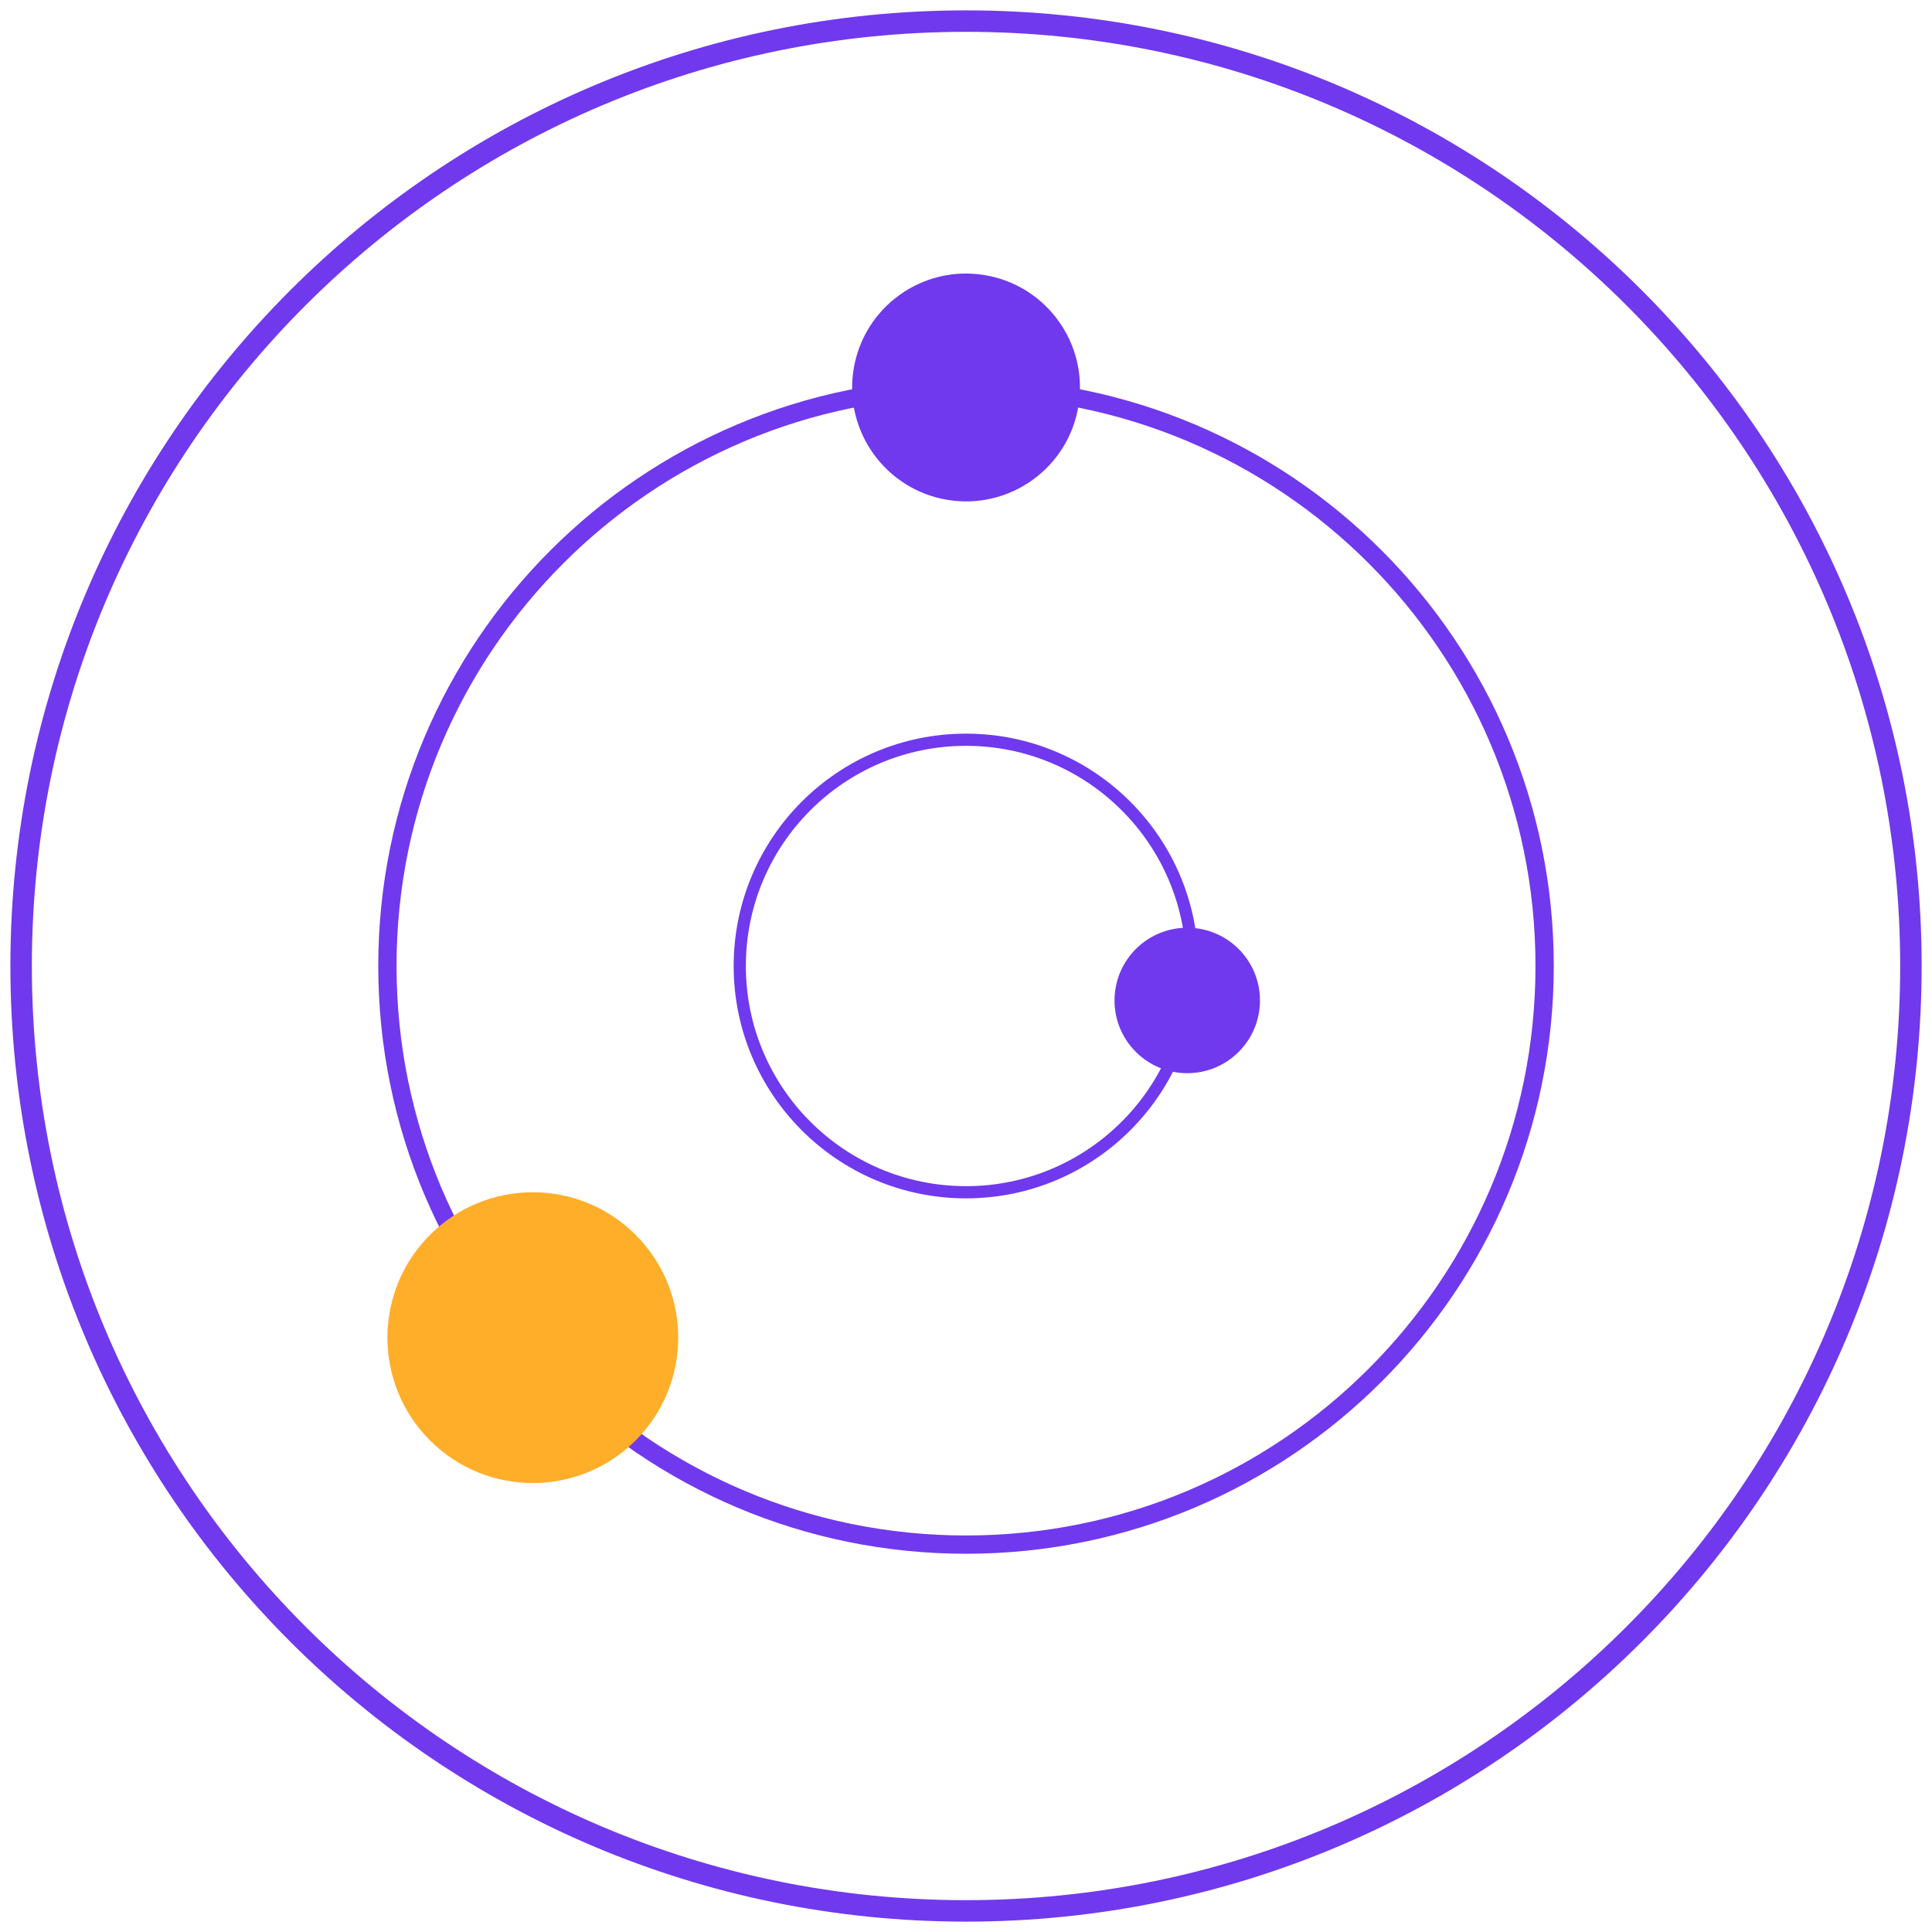
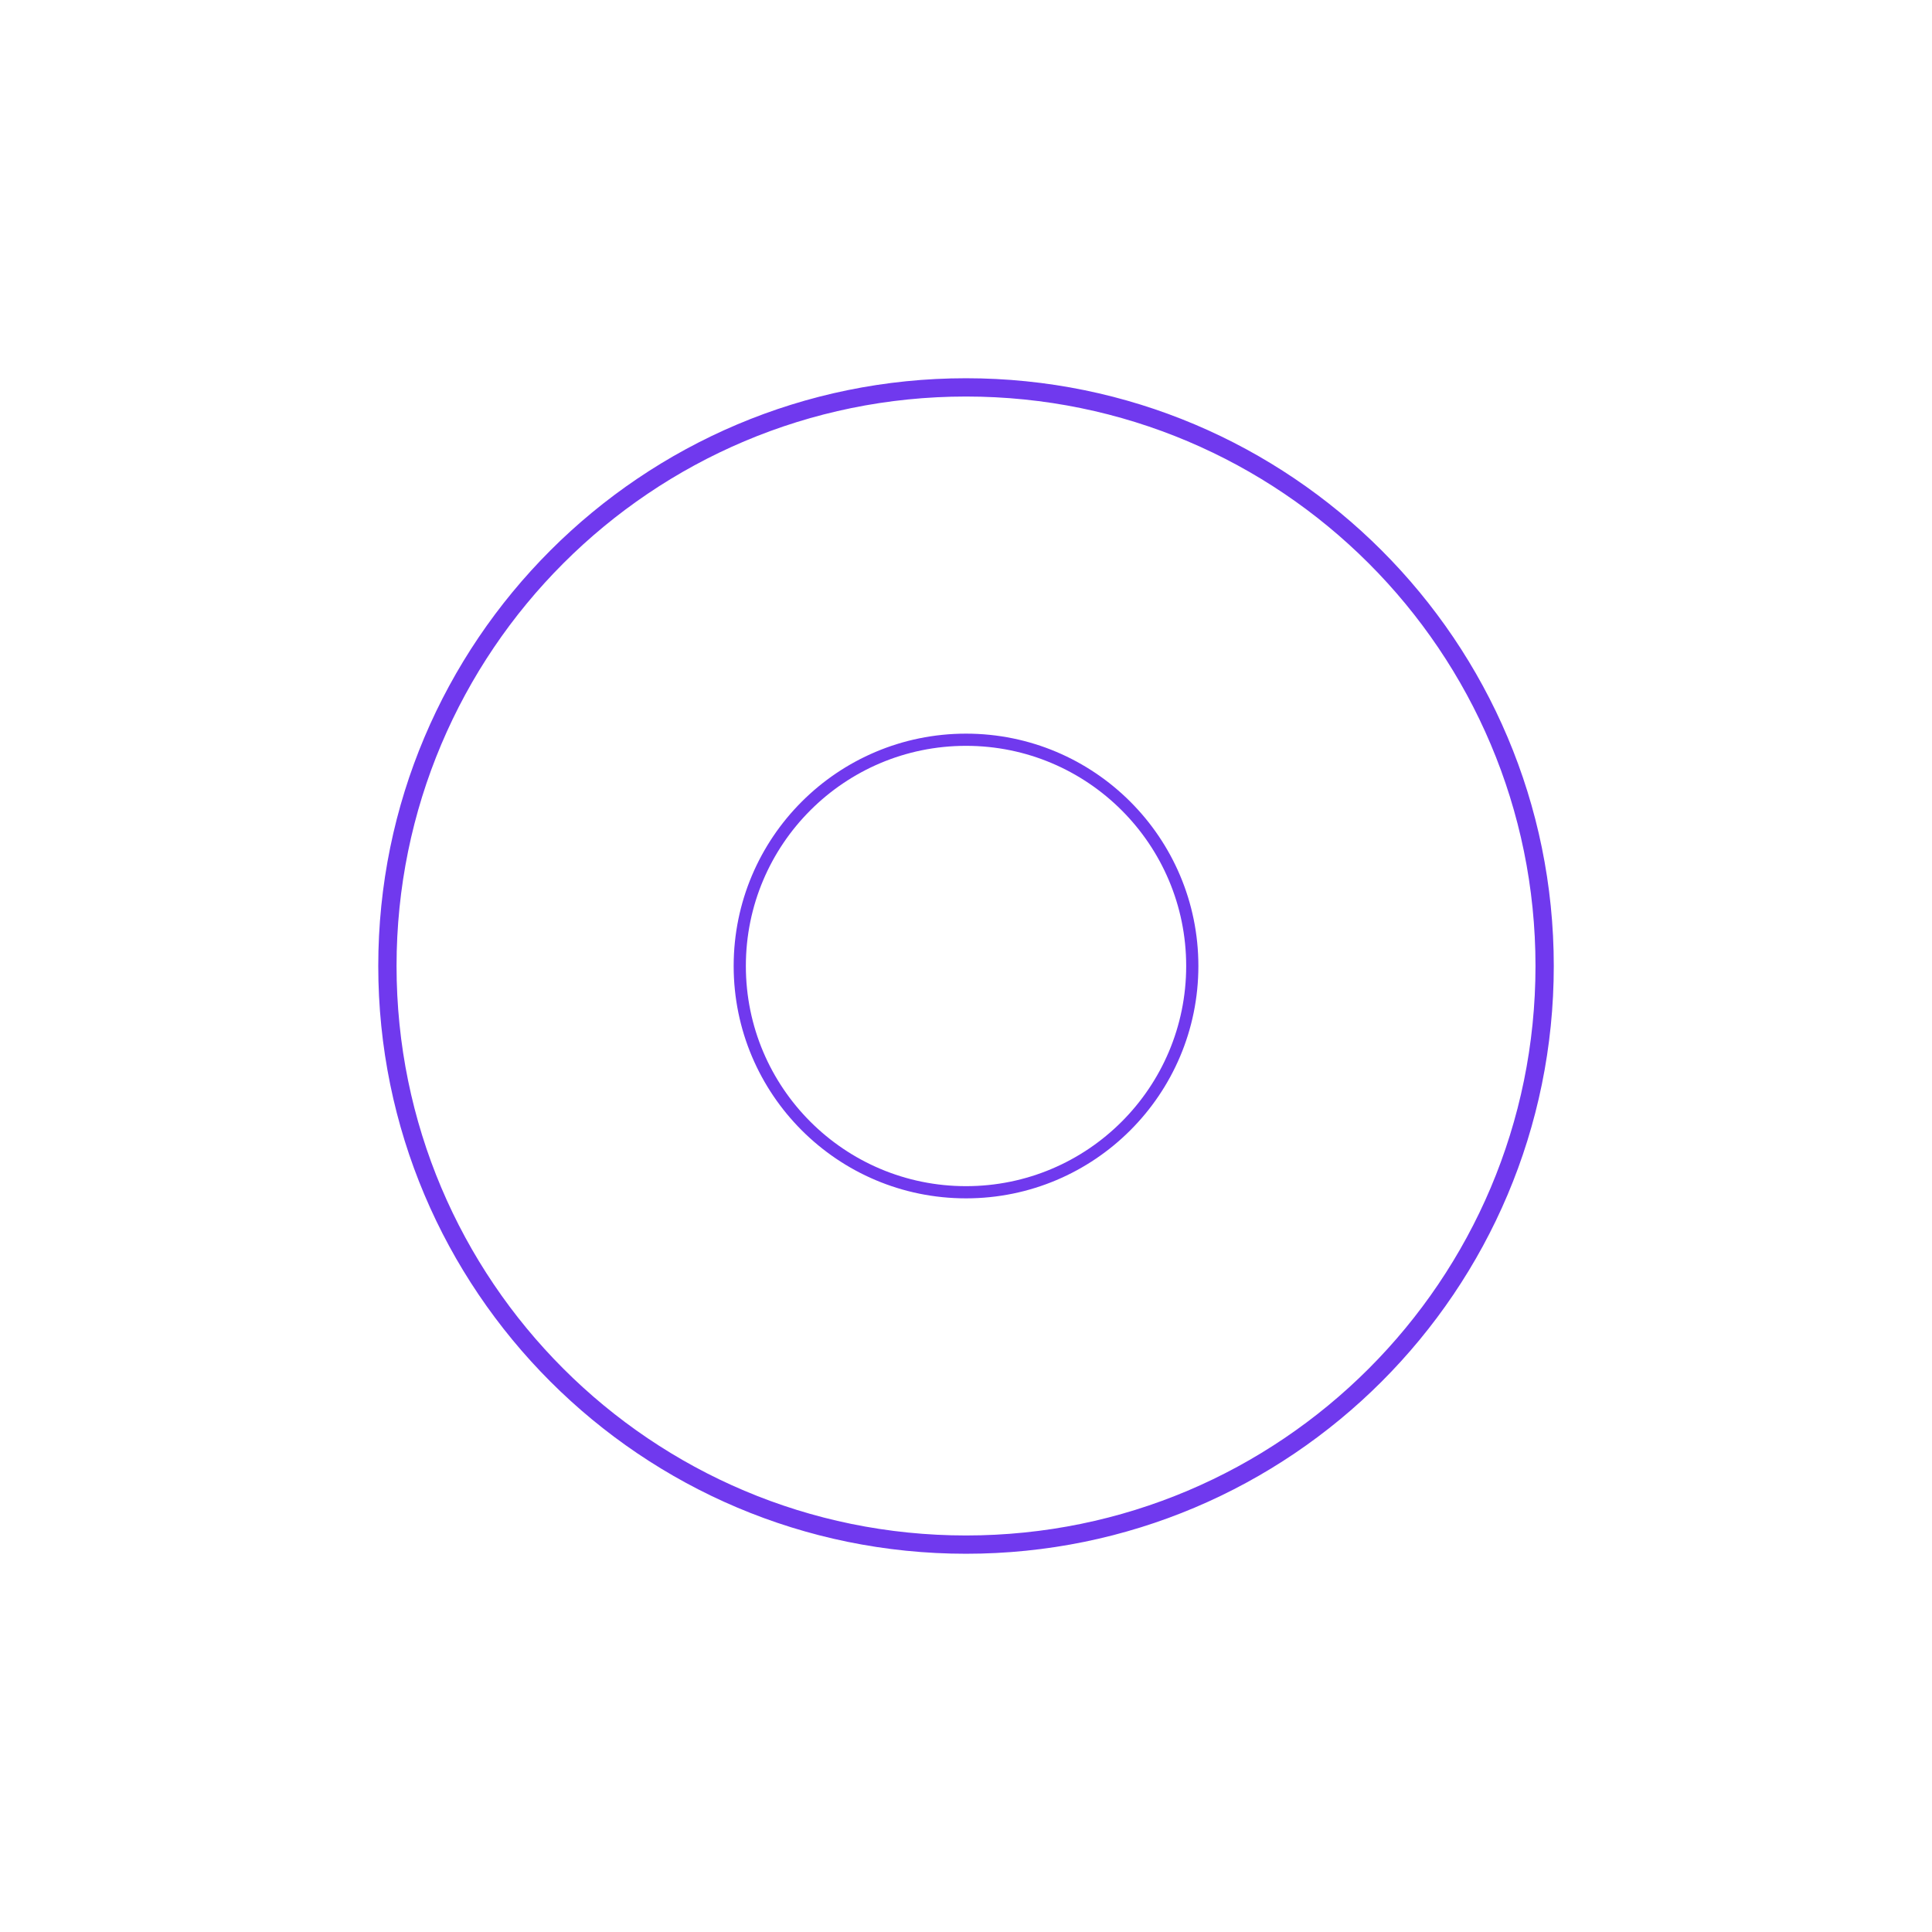
<svg xmlns="http://www.w3.org/2000/svg" width="90" height="90" viewBox="0 0 90 90" fill="none">
  <g clip-path="url(#clip0_758_5611)">
-     <path d="M45.001 89.017C69.311 89.017 89.018 69.31 89.018 45C89.018 20.69 69.311 0.983 45.001 0.983C20.691 0.983 0.984 20.69 0.984 45C0.984 69.31 20.691 89.017 45.001 89.017Z" stroke="#7039EE" stroke-miterlimit="10" />
    <path d="M45.001 71.954C59.887 71.954 71.955 59.886 71.955 45C71.955 30.114 59.887 18.046 45.001 18.046C30.115 18.046 18.047 30.114 18.047 45C18.047 59.886 30.115 71.954 45.001 71.954Z" stroke="#7039EE" stroke-width="0.852" stroke-miterlimit="10" />
    <path d="M45.001 55.54C50.822 55.54 55.541 50.821 55.541 45C55.541 39.179 50.822 34.46 45.001 34.46C39.18 34.46 34.461 39.179 34.461 45C34.461 50.821 39.18 55.54 45.001 55.54Z" stroke="#7039EE" stroke-width="0.568" stroke-miterlimit="10" />
-     <path d="M29.61 67.102C32.255 64.457 32.255 60.169 29.61 57.524C26.965 54.879 22.676 54.879 20.031 57.524C17.386 60.169 17.386 64.457 20.031 67.102C22.676 69.747 26.965 69.747 29.61 67.102Z" fill="#FFAE2A" />
-     <path d="M50.24 18.9C50.71 16.007 48.745 13.281 45.852 12.812C42.96 12.342 40.234 14.306 39.764 17.199C39.295 20.092 41.259 22.818 44.152 23.288C47.045 23.757 49.771 21.793 50.24 18.9Z" fill="#7039EE" />
-     <path d="M57.702 49.001C59.025 47.678 59.025 45.533 57.702 44.209C56.379 42.886 54.234 42.886 52.911 44.209C51.588 45.533 51.588 47.678 52.911 49.001C54.234 50.324 56.379 50.324 57.702 49.001Z" fill="#7039EE" />
  </g>
  <defs>
    <clipPath id="clip0_758_5611">
      <rect width="90" height="90" fill="white" />
    </clipPath>
  </defs>
</svg>